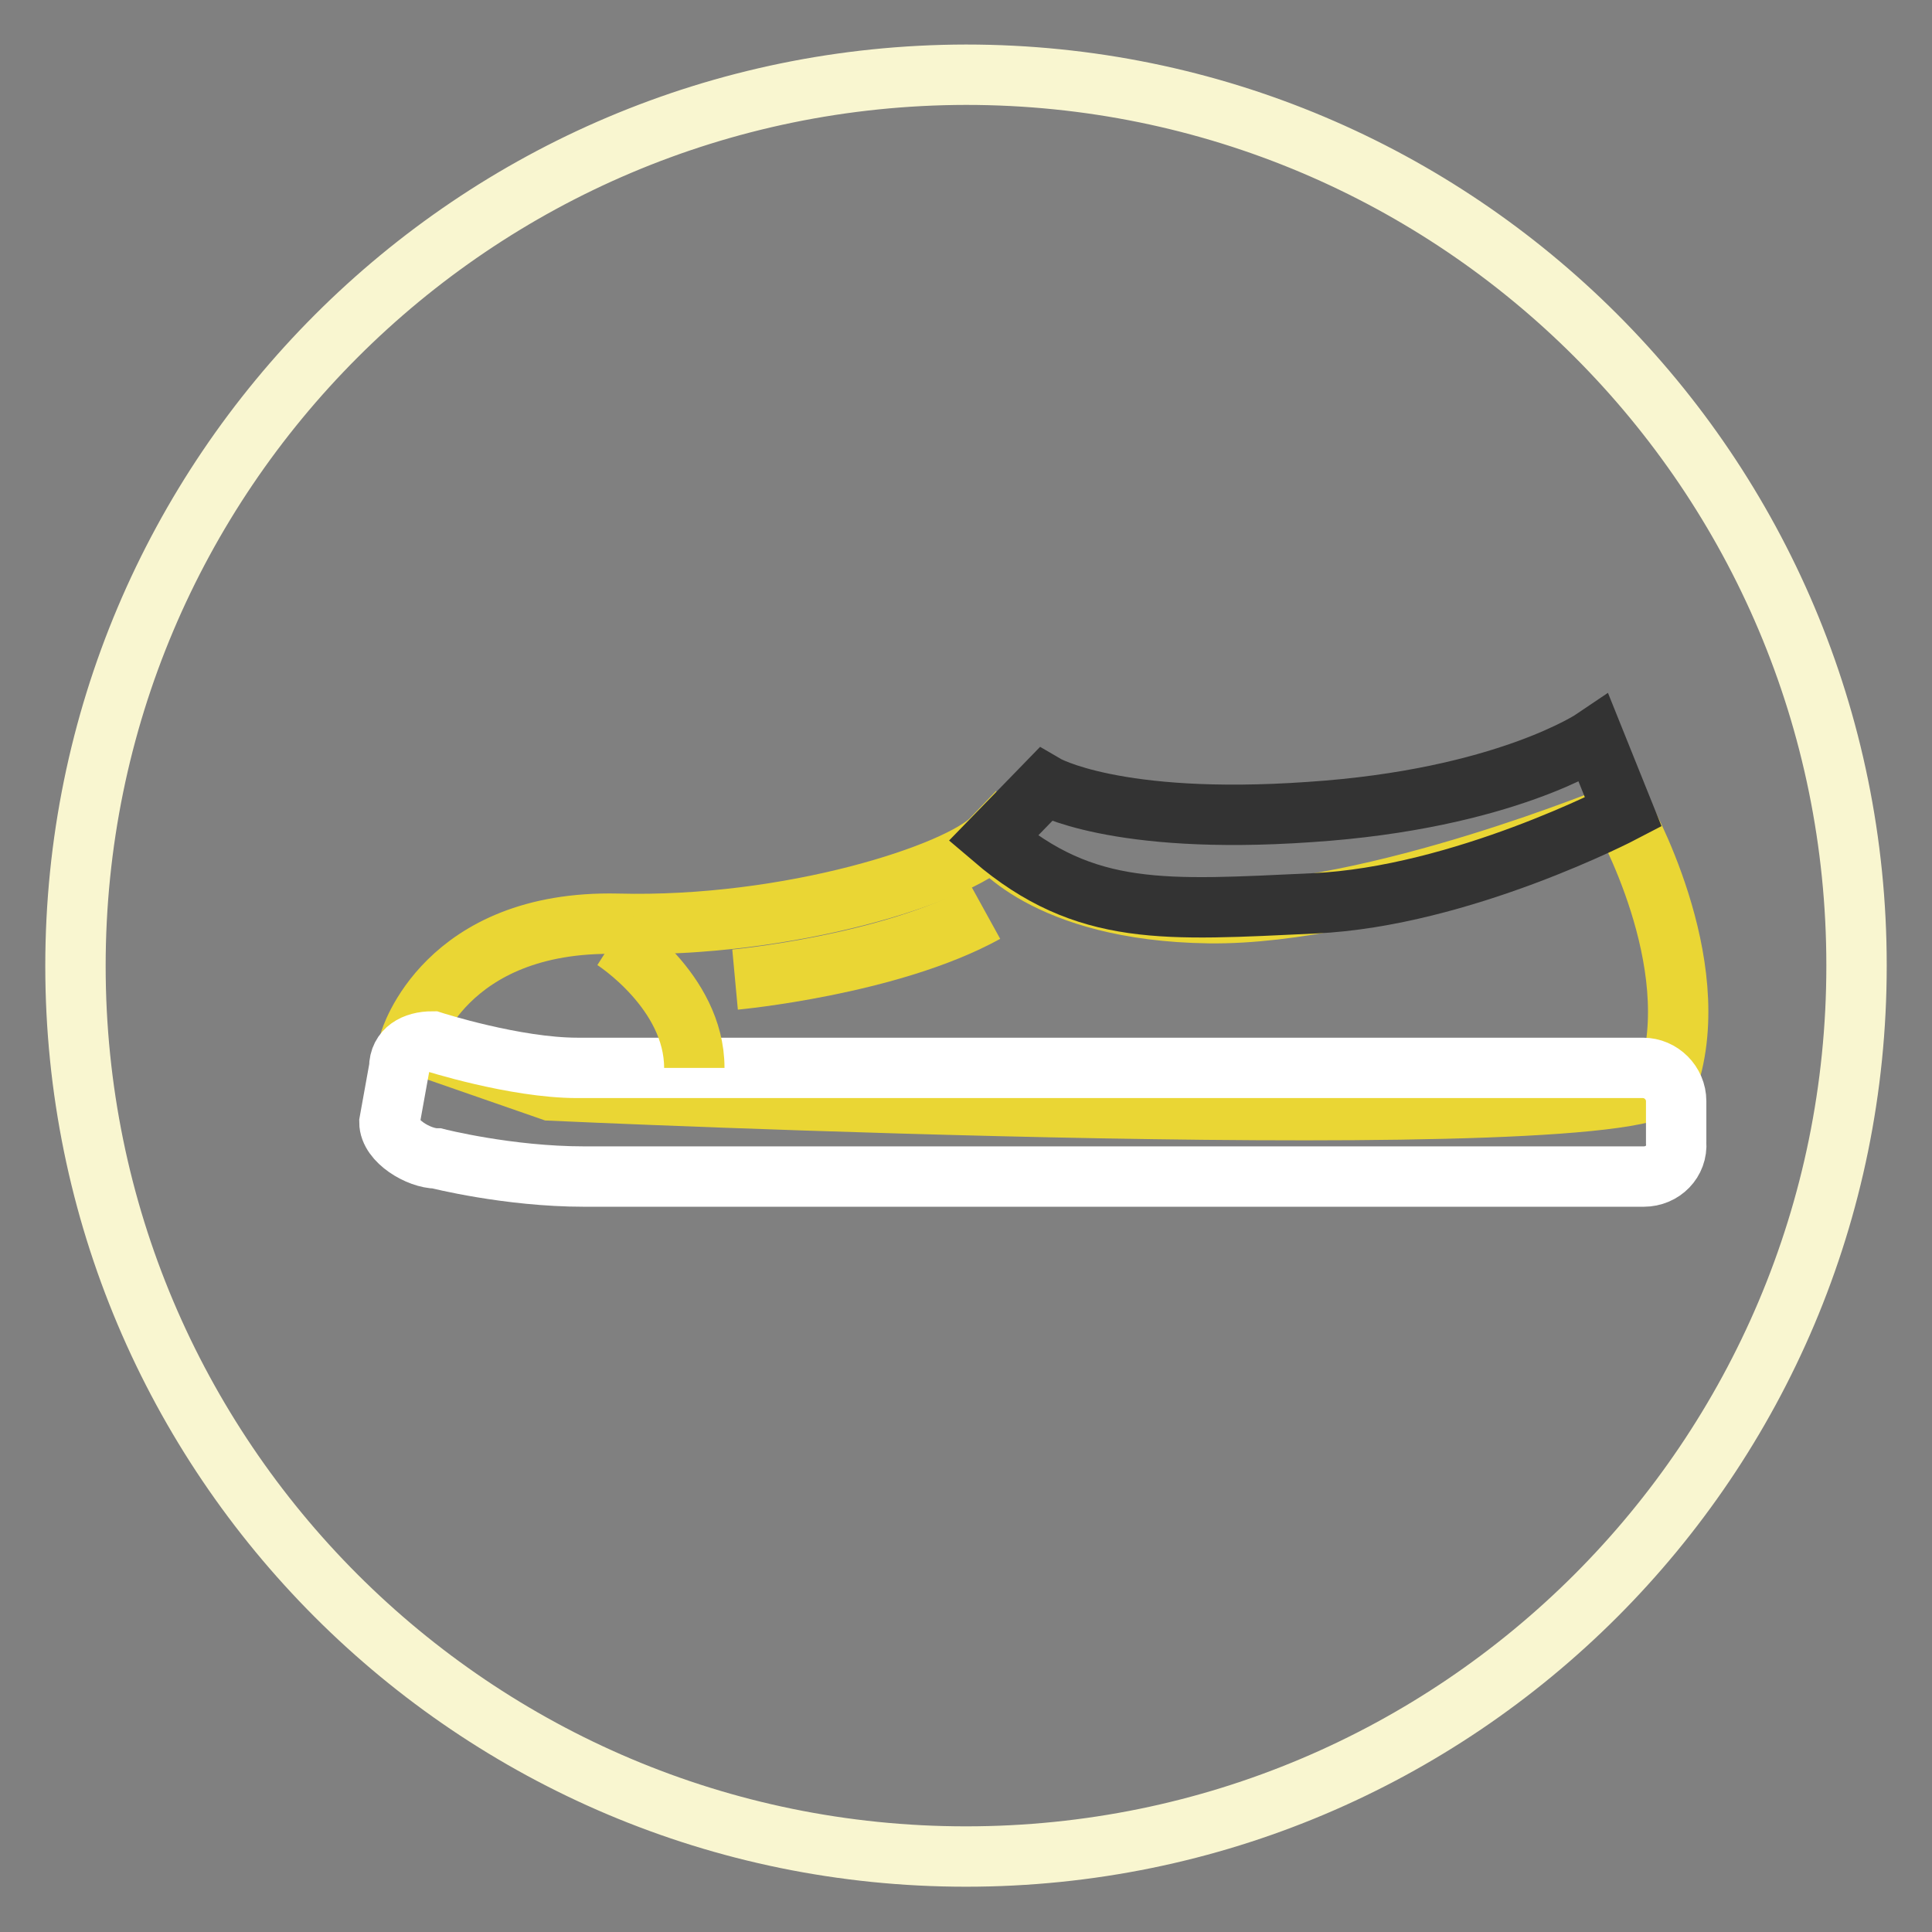
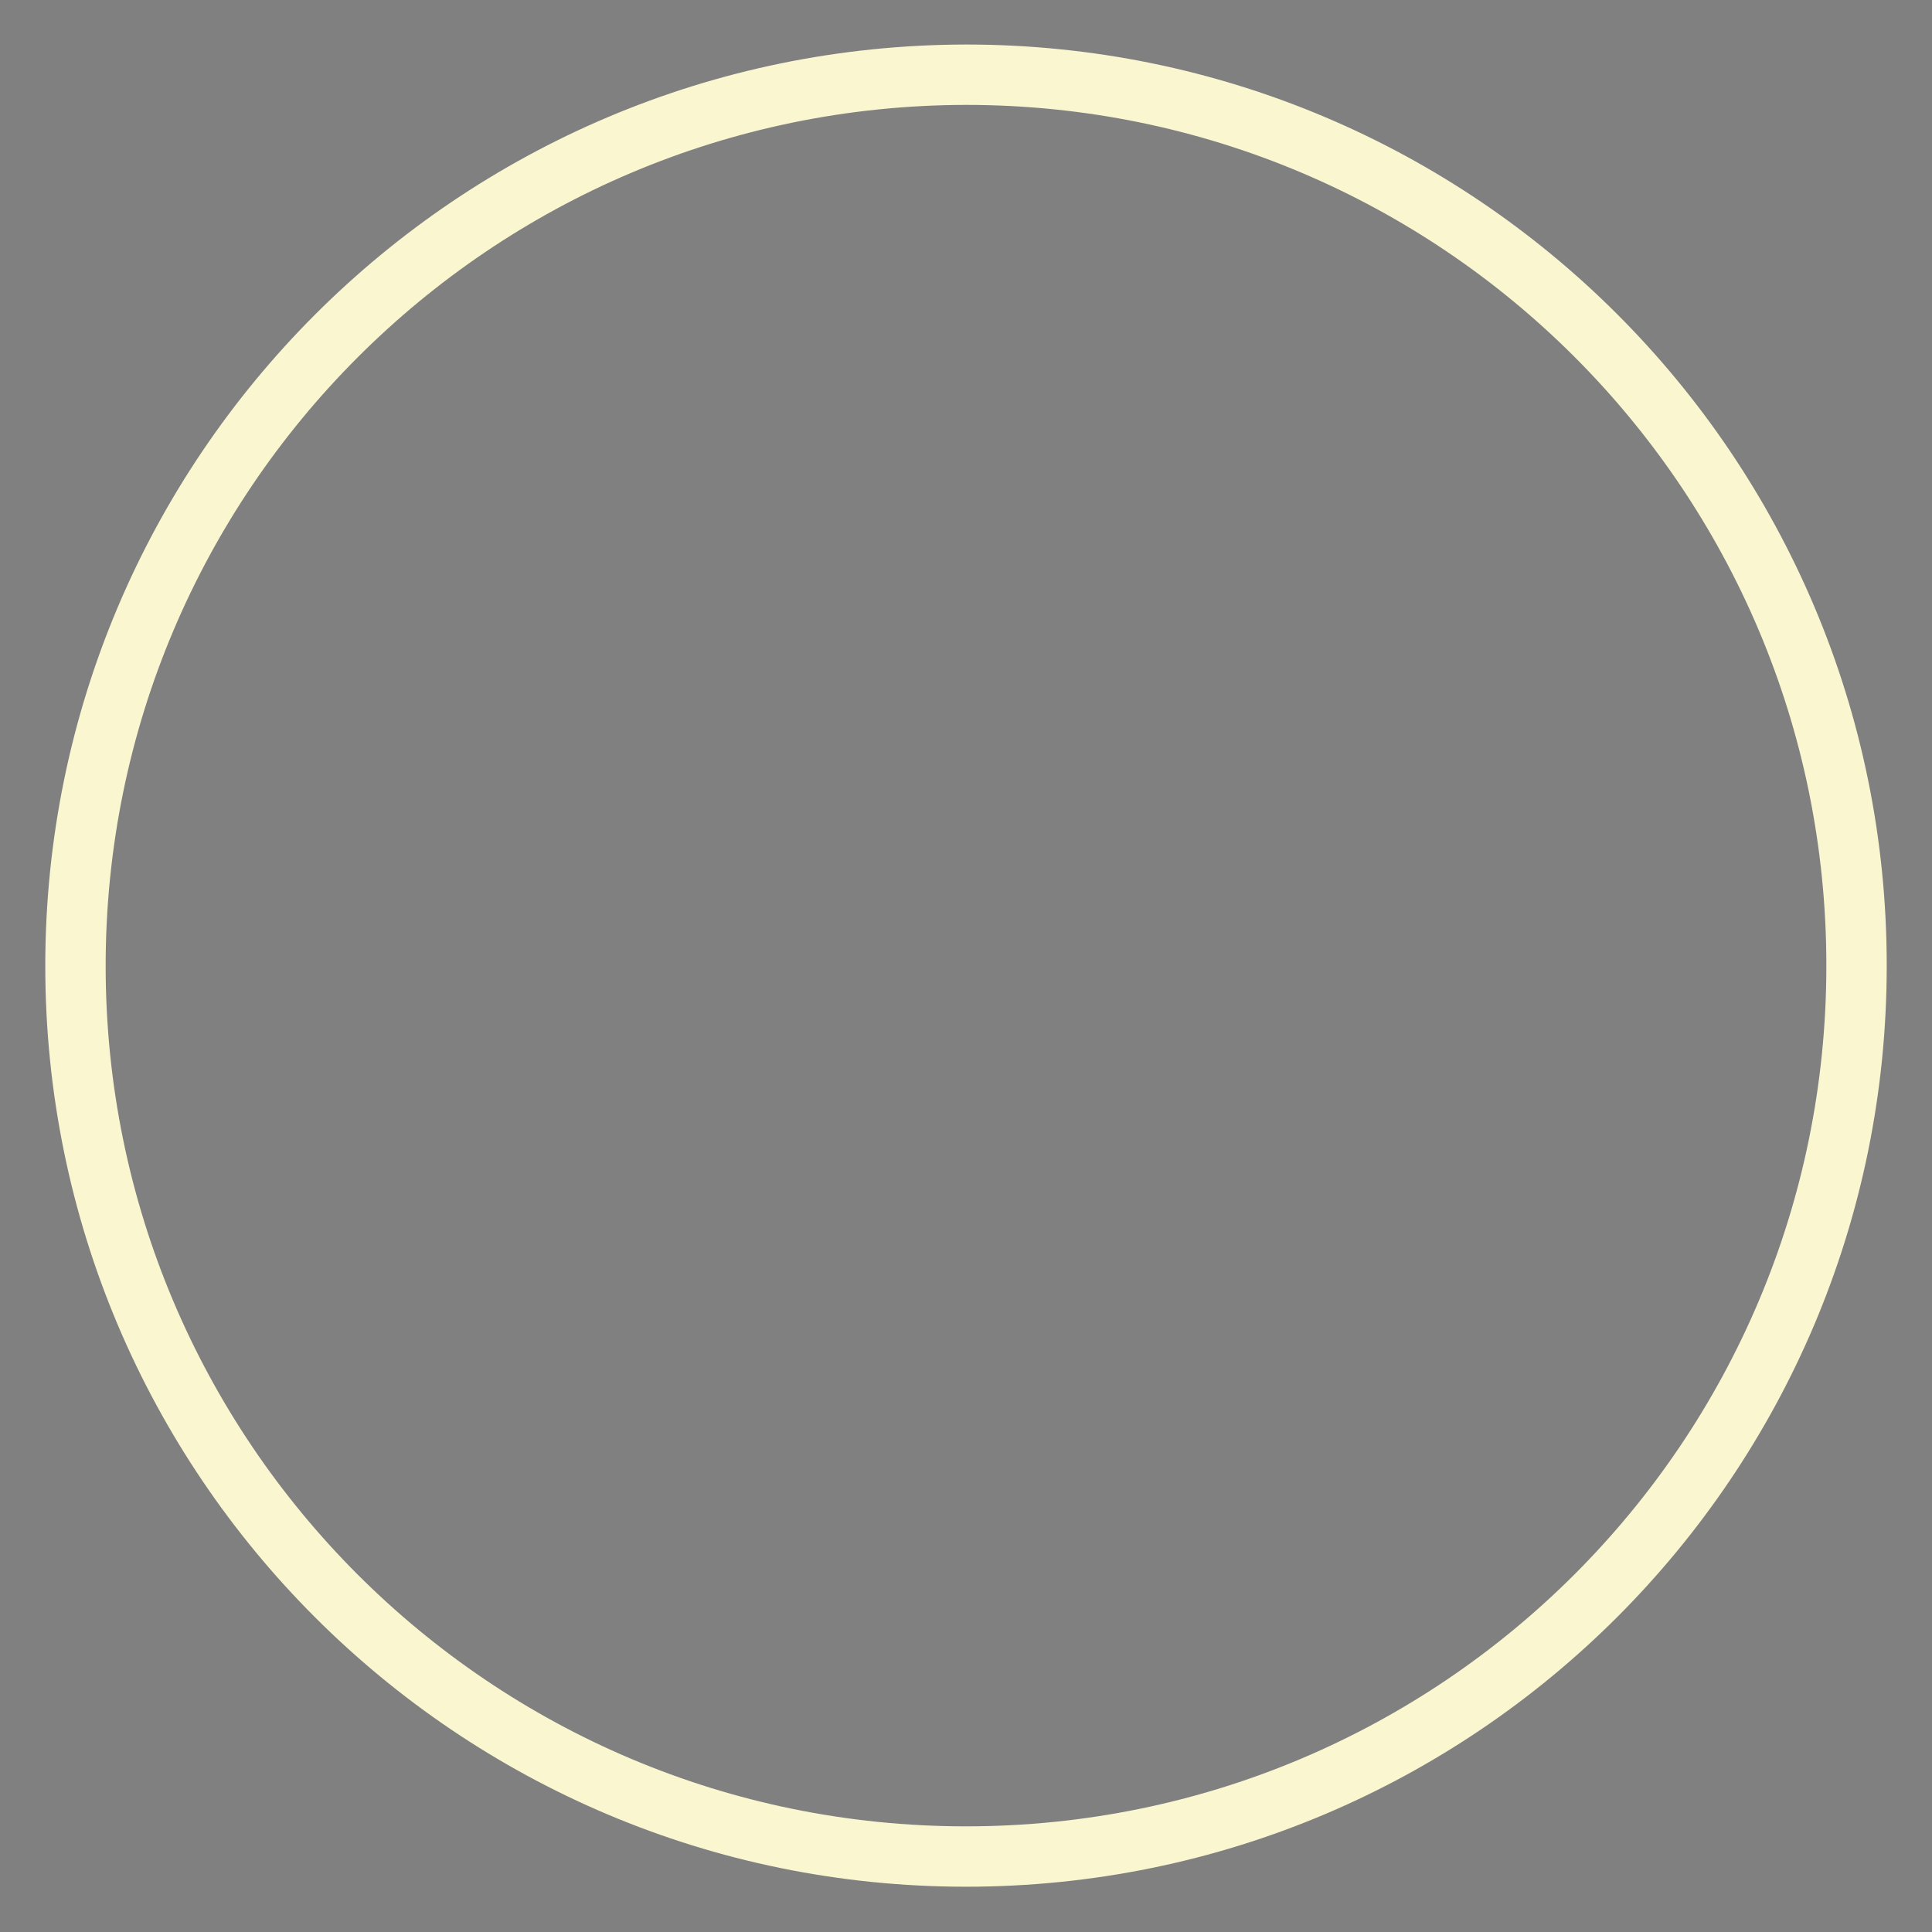
<svg xmlns="http://www.w3.org/2000/svg" version="1.1" x="0px" y="0px" viewBox="0 0 256 256" enable-background="new 0 0 256 256" xml:space="preserve">
  <rect x="0" y="0" width="256" height="256" fill="#808080" stroke="none" />
  <g>
    <path stroke-width="8" fill-opacity="0" stroke="#f9f6d0" d="M10,128c0,65.2,52.8,118,118,118c65.2,0,118-52.8,118-118c0,0,0,0,0-0.1c0-65.2-52.8-118-118-118 C62.8,10,10,62.8,10,128z" />
-     <path stroke-width="8" fill-opacity="0" stroke="#ead634" d="M54.3,138c0,0,4.6-16.1,27.5-15.6c22.9,0.6,45.3-6.7,49.7-11.3c0,0,6.7,9.6,28.7,9.9 c22,0.3,54.7-13.3,54.7-13.3s11.3,19.8,6.1,35.4c-2.7,8.1-148,1.4-148,1.4L54.3,138z" />
-     <path stroke-width="8" fill-opacity="0" stroke="#ffffff" d="M217.8,155.9H77.4c-10.1,0-19.5-2.4-19.5-2.4c-2.4,0-6.3-2.3-6.3-4.8l1.3-7.2c0-2.4,2-3.5,4.4-3.5 c0,0,10.9,3.5,19.2,3.5h141.2c2.4,0,4.4,2,4.4,4.4v5.5C222.3,153.9,220.3,155.9,217.8,155.9z" />
-     <path stroke-width="8" fill-opacity="0" stroke="#ead634" d="M81.3,124.5c0,0,10.7,6.8,10.7,17" />
-     <path stroke-width="8" fill-opacity="0" stroke="#333333" d="M131.6,111.1l6.9-7.1c0,0,9.2,5.4,35,3.6c25.9-1.7,37.7-9.7,37.7-9.7l3.9,9.7c0,0-21.4,11.2-41,12.1 S143.9,121.6,131.6,111.1z" />
-     <path stroke-width="8" fill-opacity="0" stroke="#ead634" d="M97.4,129.8c0,0,20.5-1.9,33.2-8.9" />
  </g>
</svg>